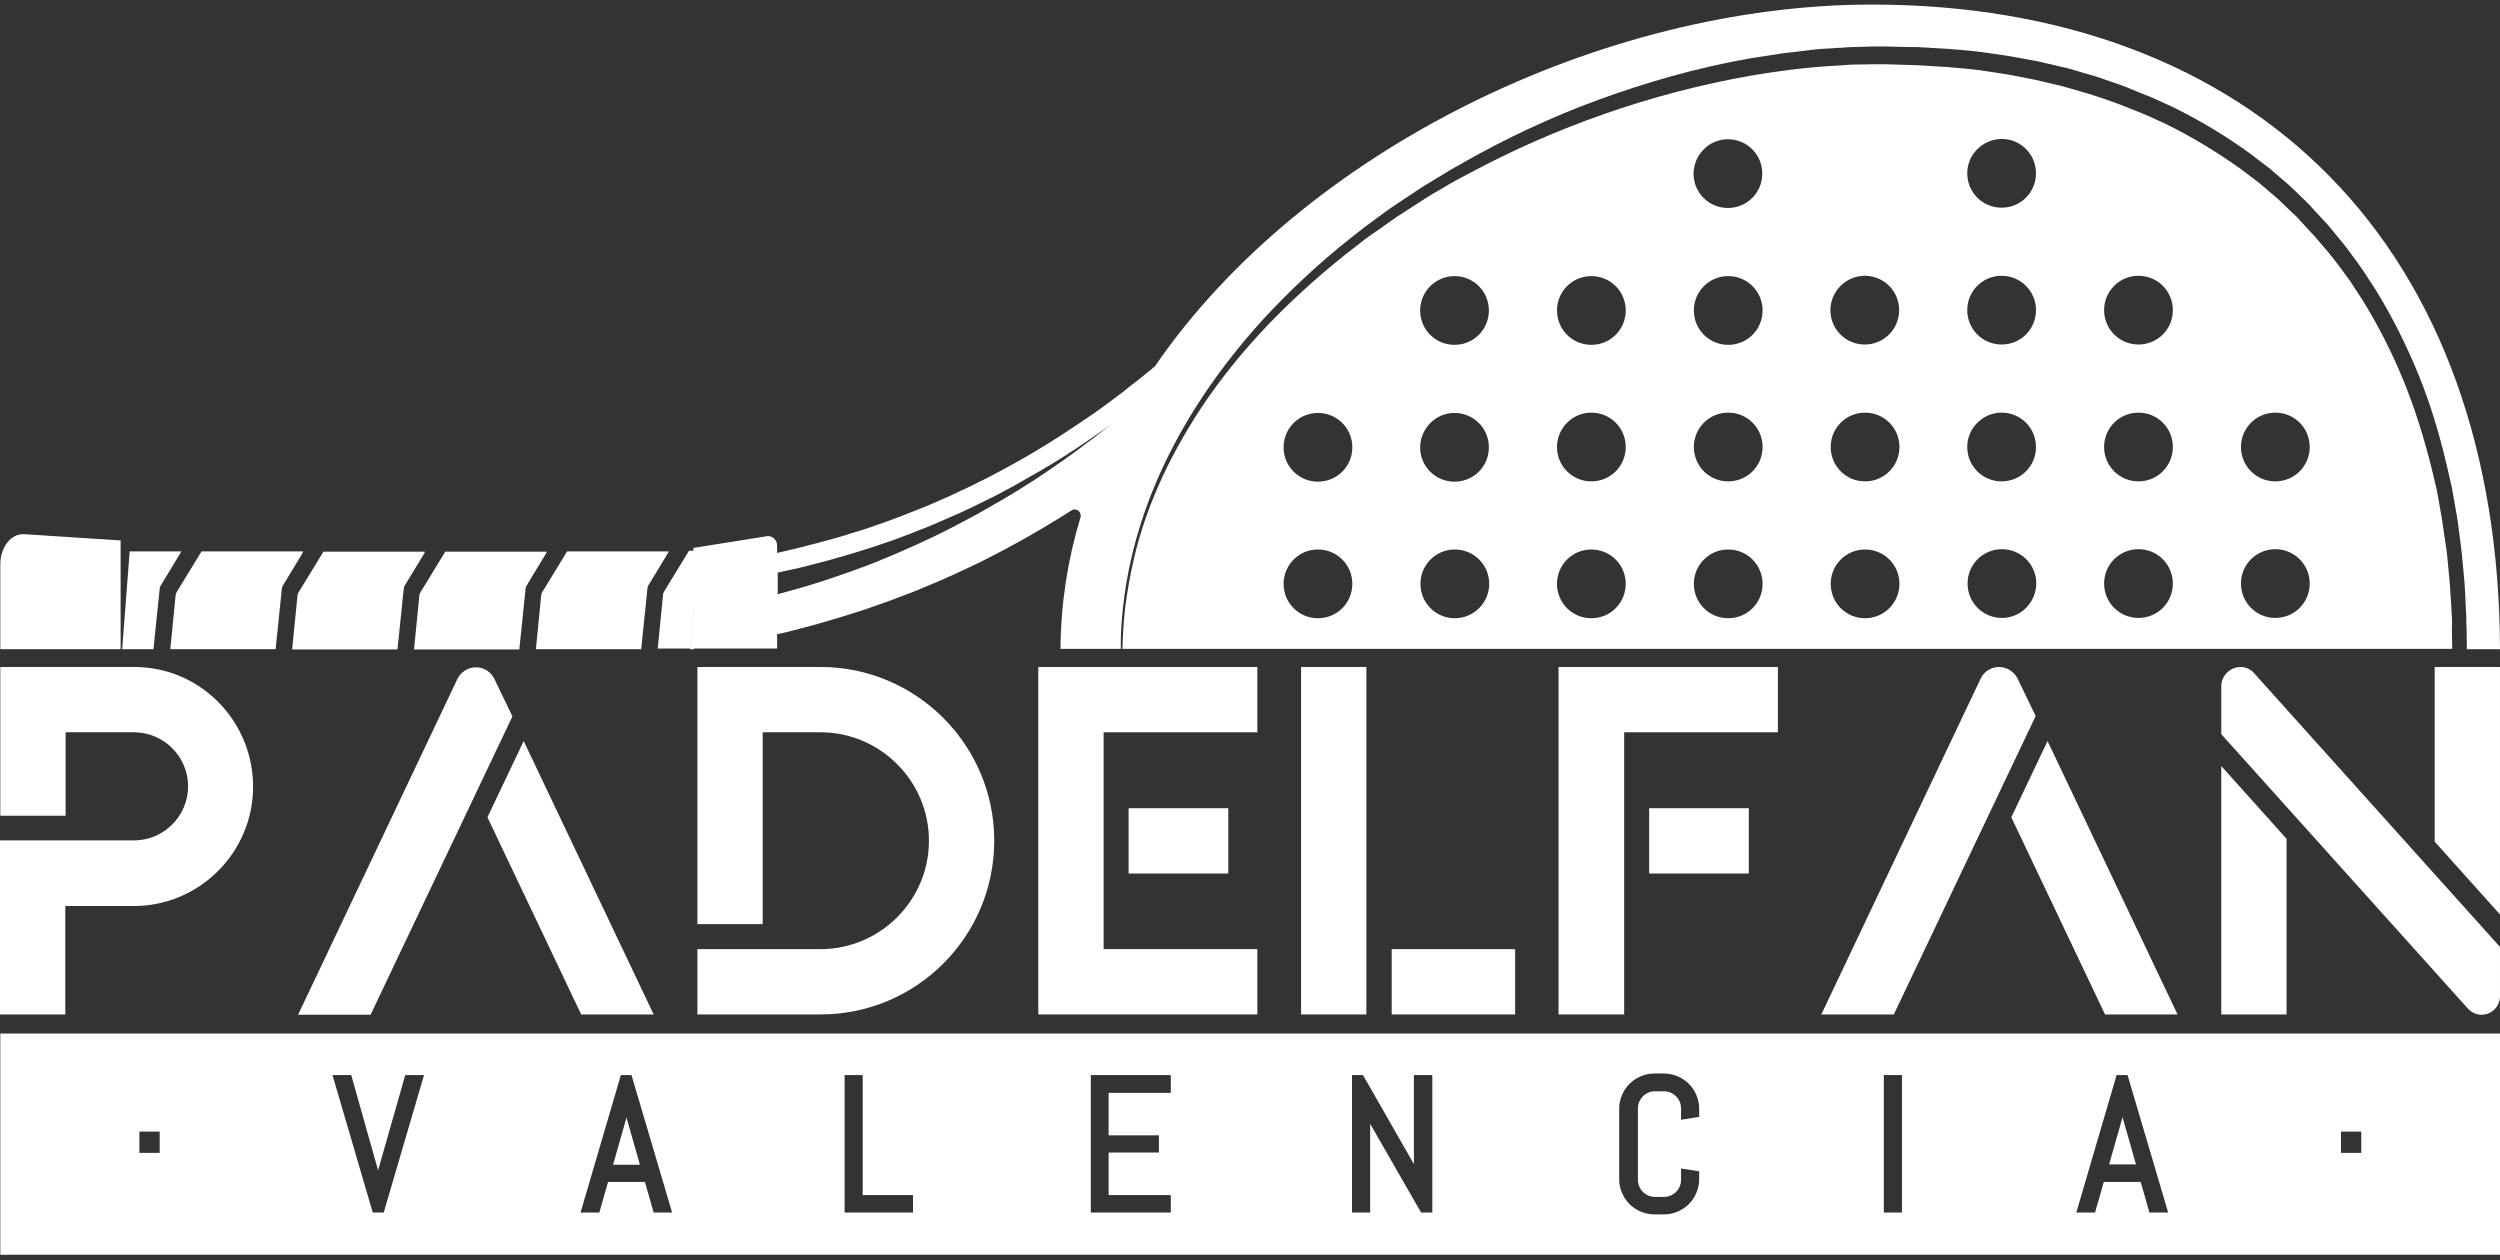
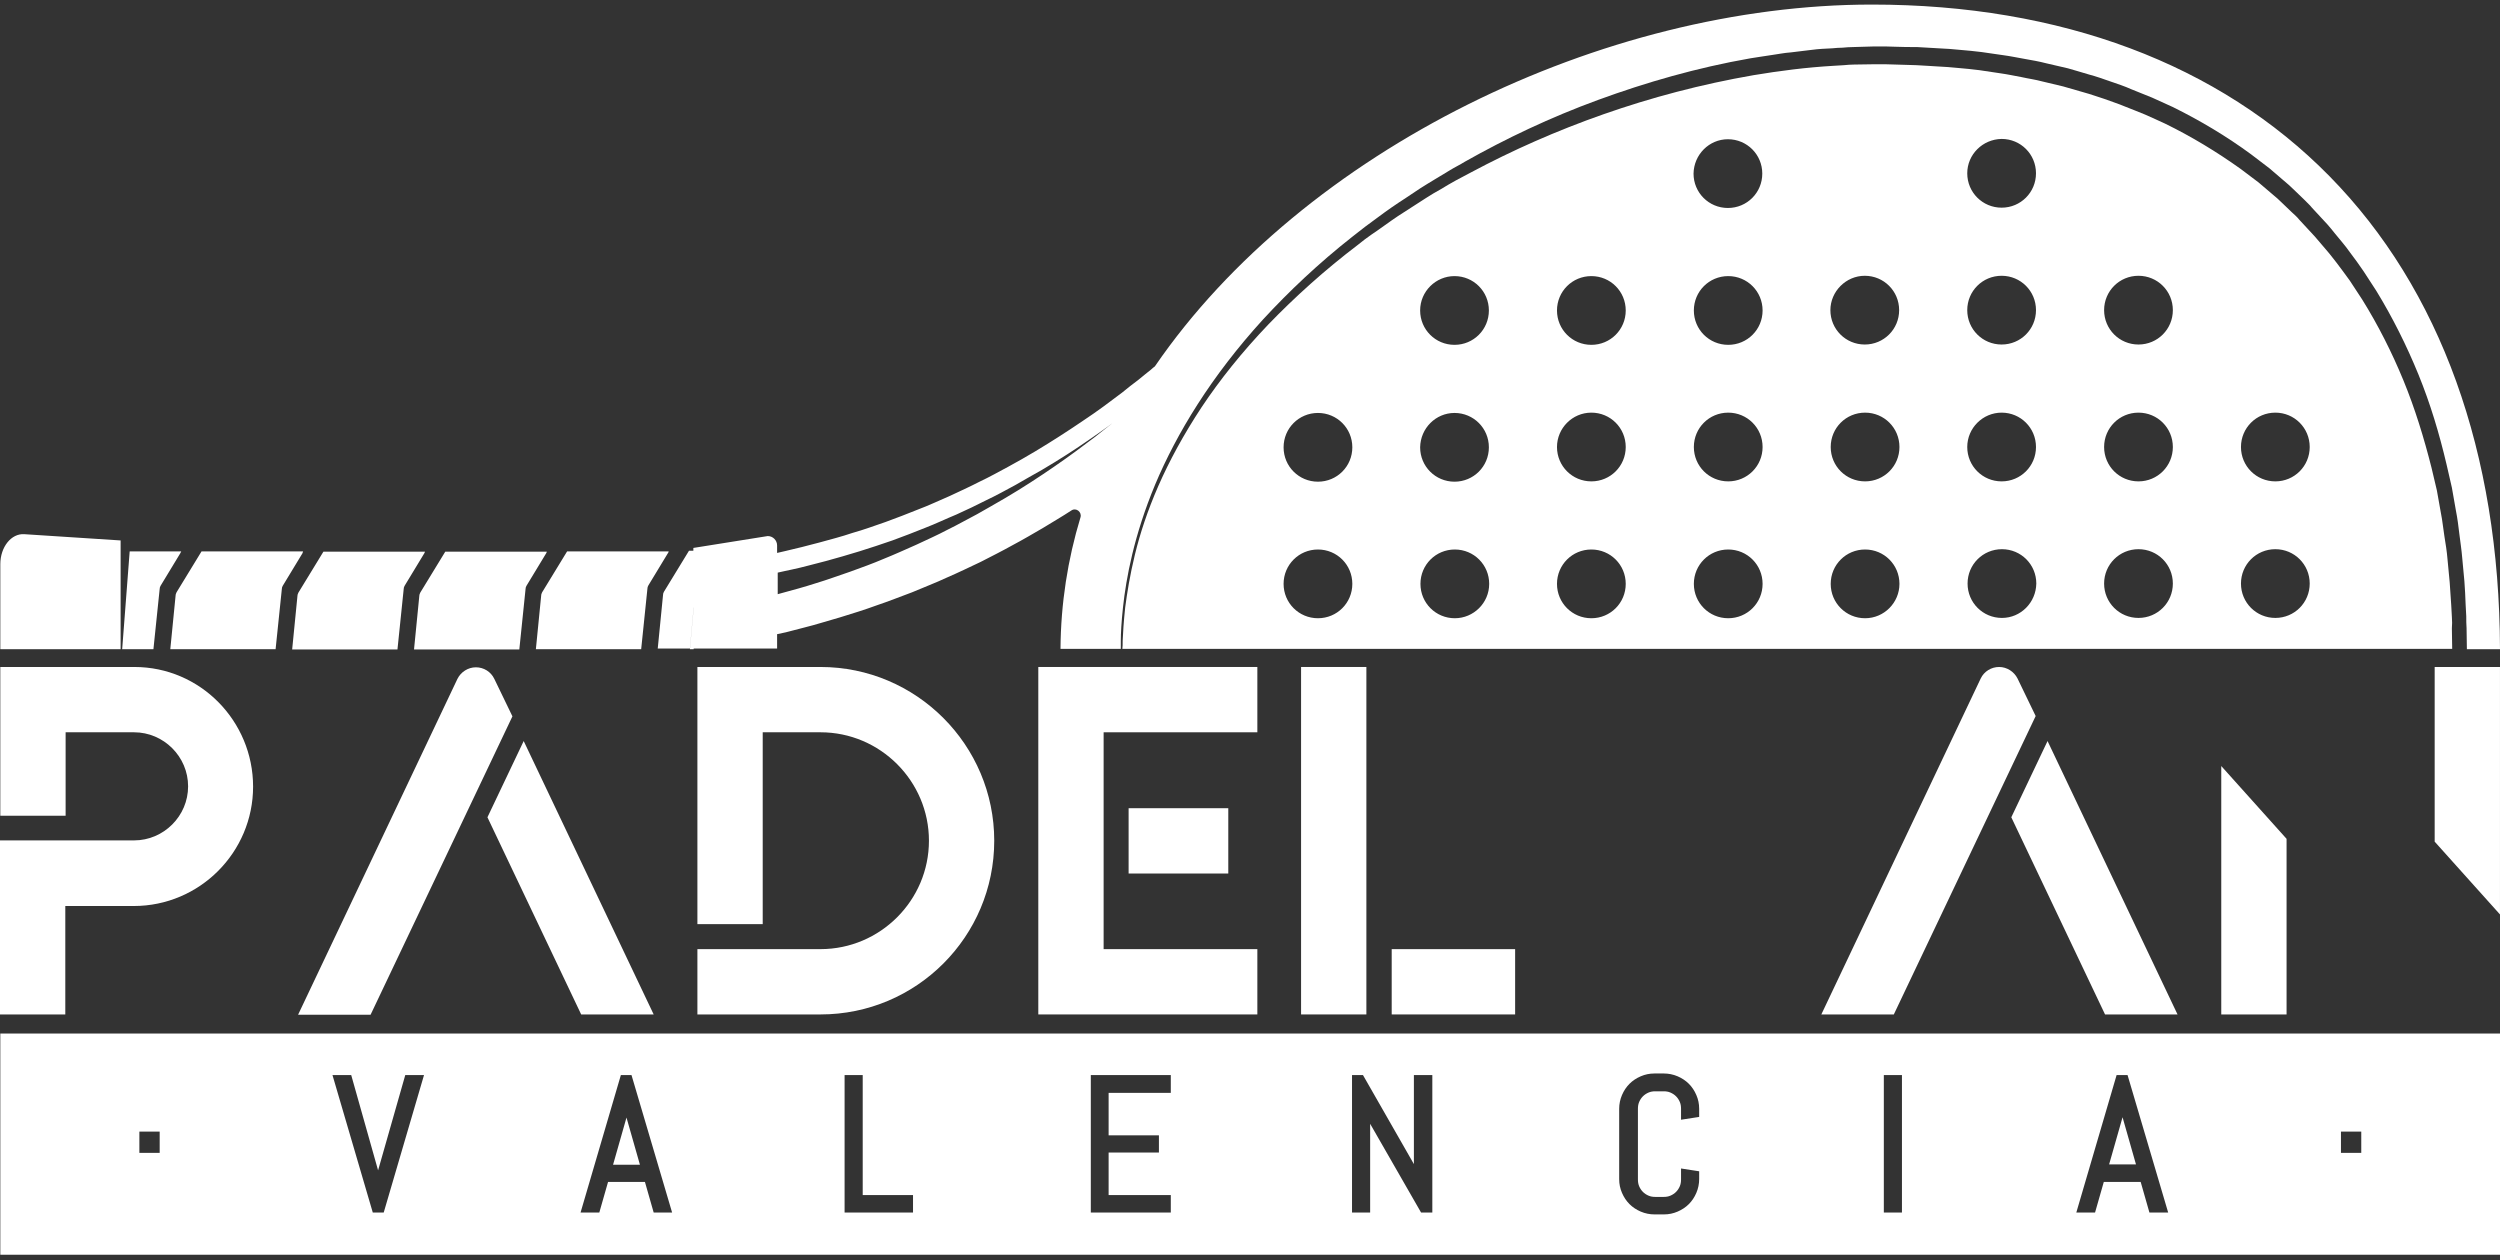
<svg xmlns="http://www.w3.org/2000/svg" width="250" height="126" viewBox="0 0 250 126" fill="none">
  <rect x="0" y="0" width="250" height="126" fill="#333333" stroke="none" />
  <path d="M99.424 84.071C99.424 93.663 91.644 101.444 82.051 101.444H69.74V94.913H82.051C88.019 94.913 92.894 90.039 92.894 84.071C92.894 78.103 88.019 73.229 82.051 73.229H76.271V92.414H69.74V66.698H82.051C91.644 66.698 99.424 74.51 99.424 84.071Z" fill="white" />
  <path d="M48.744 81.728L58.118 101.444H65.367L52.369 74.103L48.744 81.728Z" fill="white" />
  <path d="M49.431 67.886C49.087 67.167 48.368 66.73 47.587 66.73C46.806 66.73 46.087 67.198 45.744 67.886L29.808 101.475H37.057L51.243 71.635L49.431 67.886Z" fill="white" />
  <path d="M13.436 66.698H0.031V81.571H6.562V73.229H13.405C16.373 73.229 18.81 75.666 18.81 78.634C18.81 81.603 16.373 84.04 13.405 84.04H0V101.444H6.53V90.601H13.373C19.966 90.601 25.309 85.227 25.309 78.665C25.309 72.104 20.029 66.698 13.436 66.698Z" fill="white" />
  <path d="M136.638 66.698H130.108V101.444H136.638V66.698Z" fill="white" />
  <path d="M151.513 94.914H139.17V101.444H151.513V94.914Z" fill="white" />
  <path d="M122.829 80.821H112.861V87.352H122.829V80.821Z" fill="white" />
  <path d="M103.831 101.444H125.735V94.913H110.362V73.229H125.735V66.698H103.831V101.444Z" fill="white" />
-   <path d="M155.855 101.444H162.417V73.229H177.79V66.698H155.855V101.444Z" fill="white" />
-   <path d="M174.883 80.821H164.916V87.352H174.883V80.821Z" fill="white" />
  <path d="M203.567 71.604L189.382 101.444H182.133L198.068 67.854C198.412 67.136 199.13 66.698 199.912 66.698C200.693 66.698 201.411 67.167 201.755 67.854L203.567 71.604Z" fill="white" />
  <path d="M201.13 81.728L210.504 101.444H217.753L204.755 74.103L201.13 81.728Z" fill="white" />
  <path d="M243.467 66.698V84.165L249.998 91.445V66.698H243.467Z" fill="white" />
-   <path d="M224.065 66.698C223.002 66.698 222.127 67.573 222.127 68.635V73.416L246.781 100.85C247.124 101.225 247.624 101.475 248.155 101.475C249.186 101.475 249.999 100.631 249.999 99.632V94.695L225.471 67.386C225.127 66.948 224.596 66.698 224.065 66.698Z" fill="white" />
  <path d="M222.126 101.444H228.657V83.883L222.126 76.603V101.444Z" fill="white" />
  <path d="M30.247 55.325L28.279 58.574C28.216 58.668 28.185 58.793 28.185 58.887L27.56 64.917H17.03L17.561 59.543C17.561 59.418 17.624 59.324 17.655 59.23L20.155 55.137H30.31C30.278 55.2 30.278 55.262 30.247 55.325ZM12.062 54.044V64.917H0.032V56.418C0.032 54.7 1.126 53.325 2.438 53.419L12.062 54.044ZM18.03 55.325L16.061 58.574C15.999 58.668 15.968 58.793 15.968 58.887L15.343 64.917H12.218L12.968 55.137H18.124C18.092 55.2 18.061 55.262 18.03 55.325ZM42.433 55.325L40.465 58.574C40.402 58.668 40.371 58.793 40.371 58.887L39.746 64.948H29.216L29.747 59.574C29.747 59.449 29.81 59.355 29.841 59.261L32.341 55.168H42.495C42.495 55.2 42.464 55.262 42.433 55.325ZM54.619 55.325L52.651 58.574C52.588 58.668 52.557 58.793 52.557 58.887L51.932 64.948H41.402L41.933 59.574C41.933 59.449 41.996 59.355 42.027 59.261L44.526 55.168H54.681C54.681 55.2 54.65 55.262 54.619 55.325ZM66.805 55.293L64.836 58.543C64.774 58.637 64.743 58.762 64.743 58.855L64.118 64.917H53.588L54.119 59.543C54.119 59.418 54.181 59.324 54.213 59.23L56.712 55.137H66.867C66.867 55.2 66.836 55.262 66.805 55.293ZM68.992 64.917H69.367V60.793L68.992 64.917ZM232.94 17.611C221.91 6.393 206.068 0.457 187.196 0.457C160.324 0.457 130.328 14.986 115.486 36.639C115.361 36.733 115.236 36.827 115.111 36.952C114.705 37.264 114.268 37.639 113.799 38.014C113.299 38.389 112.768 38.795 112.205 39.264C111.049 40.139 109.768 41.108 108.3 42.076C106.831 43.076 105.237 44.107 103.519 45.138C102.644 45.669 101.738 46.169 100.832 46.669C99.894 47.169 98.957 47.7 97.957 48.169C96.989 48.669 95.957 49.138 94.958 49.606C93.926 50.044 92.895 50.544 91.802 50.95C90.739 51.388 89.646 51.794 88.552 52.2C87.459 52.575 86.365 52.981 85.24 53.294C84.146 53.669 83.022 53.95 81.897 54.262C81.334 54.418 80.772 54.543 80.209 54.7C79.647 54.825 79.085 54.981 78.522 55.106C78.241 55.168 77.96 55.231 77.71 55.293V54.543C77.71 54.044 77.304 53.606 76.772 53.606L69.336 54.793V55.075H68.898L66.399 59.168C66.336 59.261 66.305 59.386 66.305 59.48L65.774 64.855H68.992L69.367 60.73V64.855H77.71V63.417C77.991 63.355 78.303 63.292 78.585 63.23C79.178 63.074 79.803 62.917 80.397 62.761C80.991 62.605 81.615 62.449 82.209 62.261C82.803 62.074 83.428 61.917 84.022 61.73C85.24 61.355 86.459 60.98 87.646 60.543C88.865 60.136 90.021 59.668 91.208 59.23C92.364 58.73 93.552 58.293 94.676 57.762C95.832 57.262 96.926 56.731 98.051 56.199C99.144 55.637 100.207 55.106 101.269 54.512C102.332 53.95 103.331 53.356 104.3 52.794C105.269 52.2 106.237 51.638 107.143 51.044C107.612 50.731 108.206 51.2 108.05 51.731C106.769 55.95 106.081 60.355 106.05 64.886H112.08C112.08 64.698 112.08 64.417 112.08 64.073C112.08 63.324 112.143 62.199 112.299 60.73C112.612 57.824 113.393 53.544 115.517 48.45C116.58 45.919 117.986 43.201 119.767 40.42C121.548 37.639 123.735 34.765 126.297 31.953C128.891 29.14 131.859 26.328 135.234 23.672C135.671 23.329 136.077 23.016 136.515 22.672C136.952 22.36 137.39 22.016 137.827 21.704C138.264 21.391 138.702 21.048 139.171 20.735C139.608 20.423 140.108 20.11 140.577 19.798C141.045 19.485 141.514 19.173 141.983 18.86C142.451 18.548 142.951 18.267 143.451 17.954C143.951 17.642 144.451 17.361 144.951 17.048C145.451 16.736 145.982 16.486 146.482 16.173C150.575 13.861 155.044 11.736 159.824 9.987C164.605 8.237 169.698 6.768 175.041 5.831C175.697 5.737 176.385 5.612 177.072 5.518C177.416 5.456 177.759 5.425 178.072 5.362C178.416 5.3 178.759 5.268 179.103 5.237C179.79 5.143 180.478 5.081 181.165 4.987C181.853 4.893 182.54 4.862 183.227 4.831C183.571 4.8 183.915 4.768 184.259 4.768C184.602 4.737 184.946 4.706 185.321 4.706C186.008 4.675 186.727 4.675 187.446 4.644H187.977H188.258H188.508L189.57 4.675C190.258 4.706 190.976 4.706 191.695 4.706C192.414 4.737 193.132 4.8 193.851 4.831C194.195 4.862 194.57 4.862 194.945 4.893L196.007 4.987C196.726 5.05 197.444 5.112 198.163 5.206C198.882 5.3 199.6 5.425 200.319 5.518C201.038 5.612 201.756 5.768 202.475 5.893C203.194 6.018 203.912 6.143 204.631 6.331C205.35 6.487 206.068 6.675 206.787 6.831C207.506 7.049 208.224 7.237 208.912 7.456C209.63 7.643 210.318 7.893 211.036 8.143C211.755 8.393 212.442 8.612 213.13 8.924C213.817 9.205 214.536 9.487 215.223 9.768C215.911 10.08 216.598 10.393 217.286 10.705C220.004 12.049 222.629 13.611 225.097 15.423C225.722 15.892 226.316 16.361 226.941 16.829C227.534 17.329 228.097 17.829 228.69 18.329C229.003 18.579 229.253 18.86 229.534 19.11L230.378 19.923L230.784 20.329L230.878 20.423C230.909 20.454 230.94 20.485 231.003 20.548L231.19 20.767L231.971 21.61L232.752 22.454C233.002 22.735 233.252 23.047 233.502 23.36L234.252 24.266L234.627 24.735L234.971 25.203C235.44 25.828 235.908 26.453 236.346 27.109C236.783 27.766 237.189 28.422 237.627 29.078C239.252 31.734 240.658 34.546 241.845 37.452C243.032 40.358 243.938 43.389 244.657 46.451L245.188 48.763L245.594 51.075C245.751 51.856 245.844 52.637 245.938 53.419C246.032 54.2 246.157 54.981 246.219 55.762L246.438 58.105C246.501 58.887 246.532 59.668 246.563 60.449L246.626 61.636C246.626 62.042 246.626 62.417 246.657 62.824L246.688 64.917H250C249.938 45.263 244.063 28.922 232.94 17.611ZM111.112 42.42C110.612 42.826 110.049 43.232 109.487 43.701C108.3 44.607 106.956 45.607 105.456 46.638C103.956 47.669 102.3 48.763 100.488 49.825C99.582 50.356 98.645 50.888 97.707 51.419C96.739 51.919 95.77 52.481 94.739 52.981C93.739 53.512 92.677 53.981 91.614 54.481C90.552 54.95 89.458 55.45 88.365 55.887C87.271 56.356 86.146 56.762 85.021 57.168C83.897 57.543 82.74 57.98 81.584 58.324C80.428 58.699 79.272 59.012 78.116 59.324C77.991 59.355 77.897 59.386 77.772 59.418V57.262C78.241 57.168 78.71 57.043 79.21 56.949C79.772 56.824 80.334 56.699 80.897 56.543C81.459 56.387 82.022 56.262 82.584 56.106C83.709 55.793 84.834 55.481 85.927 55.137C87.052 54.793 88.146 54.418 89.24 54.044C90.333 53.637 91.427 53.231 92.489 52.794C93.552 52.387 94.583 51.888 95.645 51.45C96.676 50.981 97.676 50.513 98.645 50.013C99.644 49.544 100.582 49.013 101.519 48.513C102.425 47.982 103.331 47.482 104.206 46.982C105.956 45.951 107.55 44.92 108.987 43.92C110.268 43.045 111.424 42.201 112.487 41.389C111.987 41.701 111.549 42.045 111.112 42.42Z" fill="white" />
  <path d="M245.188 61.699L245.125 60.543C245.063 59.762 245.032 59.012 244.969 58.231L244.75 55.918C244.688 55.137 244.563 54.387 244.438 53.606C244.313 52.856 244.25 52.075 244.094 51.325L243.688 49.044L243.157 46.795C242.407 43.826 241.501 40.858 240.345 38.046C239.189 35.234 237.814 32.515 236.22 29.953C235.814 29.328 235.408 28.703 234.97 28.047C234.533 27.422 234.064 26.828 233.627 26.235L233.283 25.797L232.939 25.36L232.221 24.516C231.971 24.235 231.752 23.954 231.502 23.673L230.721 22.829L229.94 21.985L229.752 21.767L229.565 21.579L229.159 21.204L228.346 20.423C228.065 20.173 227.815 19.892 227.534 19.673C226.971 19.204 226.409 18.704 225.847 18.236C225.253 17.798 224.659 17.33 224.066 16.892C221.66 15.174 219.129 13.643 216.504 12.361C215.848 12.049 215.192 11.768 214.504 11.455C213.848 11.174 213.161 10.924 212.473 10.643C211.817 10.362 211.098 10.143 210.442 9.893C209.755 9.674 209.067 9.424 208.38 9.237C207.693 9.049 207.005 8.831 206.318 8.643C205.63 8.487 204.912 8.3 204.224 8.143C203.537 7.956 202.818 7.862 202.131 7.706C201.443 7.581 200.725 7.425 200.037 7.331C199.35 7.237 198.631 7.112 197.944 7.018C197.256 6.925 196.538 6.862 195.85 6.8L194.788 6.706C194.444 6.675 194.101 6.675 193.757 6.644C193.069 6.612 192.382 6.55 191.663 6.519C190.976 6.487 190.257 6.487 189.57 6.456L188.508 6.425H188.258H188.008H187.476C186.789 6.425 186.102 6.456 185.414 6.456C185.071 6.456 184.727 6.487 184.383 6.519C184.039 6.55 183.696 6.55 183.352 6.581C180.634 6.737 177.978 7.081 175.353 7.518C164.886 9.331 155.293 12.861 147.107 17.236C146.607 17.517 146.076 17.767 145.576 18.048C145.076 18.329 144.576 18.611 144.076 18.923C143.576 19.204 143.076 19.486 142.607 19.798C142.139 20.11 141.67 20.392 141.201 20.704C140.732 21.017 140.264 21.298 139.795 21.61C139.326 21.923 138.889 22.235 138.451 22.548C138.014 22.86 137.577 23.173 137.108 23.485C136.67 23.798 136.233 24.11 135.827 24.454C132.452 27.016 129.453 29.734 126.828 32.453C124.203 35.202 121.985 37.983 120.173 40.702C118.36 43.451 116.923 46.107 115.829 48.607C114.736 51.106 113.986 53.419 113.486 55.481C112.986 57.543 112.705 59.324 112.517 60.761C112.361 62.23 112.299 63.324 112.267 64.074C112.267 64.417 112.267 64.698 112.236 64.886H245.219L245.188 62.824C245.219 62.48 245.219 62.105 245.188 61.699ZM131.796 41.295C133.702 41.295 135.233 42.826 135.233 44.732C135.233 46.638 133.702 48.169 131.796 48.169C129.89 48.169 128.359 46.638 128.359 44.732C128.359 42.826 129.89 41.295 131.796 41.295ZM131.796 61.824C129.89 61.824 128.359 60.293 128.359 58.387C128.359 56.481 129.89 54.95 131.796 54.95C133.702 54.95 135.233 56.481 135.233 58.387C135.233 60.293 133.702 61.824 131.796 61.824ZM145.451 27.61C147.357 27.61 148.888 29.141 148.888 31.047C148.888 32.953 147.357 34.484 145.451 34.484C143.545 34.484 142.014 32.953 142.014 31.047C142.014 29.141 143.576 27.61 145.451 27.61ZM145.451 41.295C147.357 41.295 148.888 42.826 148.888 44.732C148.888 46.638 147.357 48.169 145.451 48.169C143.545 48.169 142.014 46.638 142.014 44.732C142.045 42.826 143.576 41.295 145.451 41.295ZM145.482 61.824C143.576 61.824 142.045 60.293 142.045 58.387C142.045 56.481 143.576 54.95 145.482 54.95C147.388 54.95 148.919 56.481 148.919 58.387C148.919 60.293 147.357 61.824 145.482 61.824ZM159.136 27.61C161.042 27.61 162.573 29.141 162.573 31.047C162.573 32.953 161.042 34.484 159.136 34.484C157.23 34.484 155.699 32.953 155.699 31.047C155.699 29.141 157.23 27.61 159.136 27.61ZM159.136 41.264C161.042 41.264 162.573 42.795 162.573 44.701C162.573 46.607 161.042 48.138 159.136 48.138C157.23 48.138 155.699 46.607 155.699 44.701C155.699 42.826 157.23 41.264 159.136 41.264ZM159.136 61.824C157.23 61.824 155.699 60.293 155.699 58.387C155.699 56.481 157.23 54.95 159.136 54.95C161.042 54.95 162.573 56.481 162.573 58.387C162.573 60.293 161.042 61.824 159.136 61.824ZM172.791 13.924C174.697 13.924 176.228 15.455 176.228 17.361C176.228 19.267 174.697 20.798 172.791 20.798C170.885 20.798 169.354 19.267 169.354 17.361C169.385 15.455 170.916 13.924 172.791 13.924ZM172.822 27.61C174.728 27.61 176.259 29.141 176.259 31.047C176.259 32.953 174.728 34.484 172.822 34.484C170.916 34.484 169.385 32.953 169.385 31.047C169.385 29.141 170.916 27.61 172.822 27.61ZM172.822 41.264C174.728 41.264 176.259 42.795 176.259 44.701C176.259 46.607 174.728 48.138 172.822 48.138C170.916 48.138 169.385 46.607 169.385 44.701C169.385 42.795 170.916 41.264 172.822 41.264ZM172.822 61.824C170.916 61.824 169.385 60.293 169.385 58.387C169.385 56.481 170.916 54.95 172.822 54.95C174.728 54.95 176.259 56.481 176.259 58.387C176.259 60.293 174.728 61.824 172.822 61.824ZM186.477 27.578C188.383 27.578 189.914 29.109 189.914 31.015C189.914 32.921 188.383 34.452 186.477 34.452C184.571 34.452 183.039 32.921 183.039 31.015C183.039 29.141 184.602 27.578 186.477 27.578ZM186.508 41.264C188.414 41.264 189.945 42.795 189.945 44.701C189.945 46.607 188.414 48.138 186.508 48.138C184.602 48.138 183.071 46.607 183.071 44.701C183.071 42.795 184.602 41.264 186.508 41.264ZM186.508 61.824C184.602 61.824 183.071 60.293 183.071 58.387C183.071 56.481 184.602 54.95 186.508 54.95C188.414 54.95 189.945 56.481 189.945 58.387C189.945 60.262 188.414 61.824 186.508 61.824ZM200.162 13.893C202.068 13.893 203.599 15.424 203.599 17.33C203.599 19.236 202.068 20.767 200.162 20.767C198.256 20.767 196.725 19.236 196.725 17.33C196.725 15.455 198.256 13.924 200.162 13.893ZM200.162 27.578C202.068 27.578 203.599 29.109 203.599 31.015C203.599 32.921 202.068 34.452 200.162 34.452C198.256 34.452 196.725 32.921 196.725 31.015C196.725 29.109 198.256 27.578 200.162 27.578ZM200.162 41.264C202.068 41.264 203.599 42.795 203.599 44.701C203.599 46.607 202.068 48.138 200.162 48.138C198.256 48.138 196.725 46.607 196.725 44.701C196.725 42.795 198.288 41.264 200.162 41.264ZM200.194 61.793C198.288 61.793 196.757 60.262 196.757 58.356C196.757 56.45 198.288 54.919 200.194 54.919C202.1 54.919 203.631 56.45 203.631 58.356C203.599 60.262 202.068 61.793 200.194 61.793ZM213.848 27.578C215.754 27.578 217.285 29.109 217.285 31.015C217.285 32.921 215.754 34.452 213.848 34.452C211.942 34.452 210.411 32.921 210.411 31.015C210.411 29.109 211.942 27.578 213.848 27.578ZM213.848 41.264C215.754 41.264 217.285 42.795 217.285 44.701C217.285 46.607 215.754 48.138 213.848 48.138C211.942 48.138 210.411 46.607 210.411 44.701C210.411 42.795 211.942 41.264 213.848 41.264ZM213.848 61.793C211.942 61.793 210.411 60.262 210.411 58.356C210.411 56.45 211.942 54.919 213.848 54.919C215.754 54.919 217.285 56.45 217.285 58.356C217.285 60.262 215.754 61.793 213.848 61.793ZM227.534 41.264C229.44 41.264 230.971 42.795 230.971 44.701C230.971 46.607 229.44 48.138 227.534 48.138C225.628 48.138 224.097 46.607 224.097 44.701C224.097 42.795 225.628 41.264 227.534 41.264ZM227.534 61.793C225.628 61.793 224.097 60.262 224.097 58.356C224.097 56.45 225.628 54.919 227.534 54.919C229.44 54.919 230.971 56.45 230.971 58.356C230.971 60.262 229.44 61.793 227.534 61.793Z" fill="white" />
  <path d="M212.255 111.724L213.599 116.442H210.911L212.255 111.724ZM61.306 116.473H63.993L62.649 111.755L61.306 116.473ZM250 103.35V125.472H0.032V103.35H250ZM15.968 113.161H13.937V115.286H15.968V113.161ZM42.402 107.505H40.527L37.809 117.035L35.121 107.505H33.247L37.278 121.254H38.371L42.402 107.505ZM67.211 121.254L63.149 107.505H62.087L58.056 121.254H59.931L60.806 118.191H64.493L65.368 121.254H67.211ZM91.302 119.504H86.271V107.505H84.459V121.254H91.302V119.504ZM117.08 107.505H109.081V121.254H117.08V119.504H110.862V115.254H115.892V113.536H110.862V109.286H117.08V107.505ZM143.201 107.505H141.389V116.41L136.296 107.505H135.202V121.254H137.015V112.38L142.108 121.254H143.233V107.505H143.201ZM169.917 110.88C169.917 110.38 169.823 109.942 169.635 109.505C169.448 109.068 169.198 108.693 168.886 108.38C168.573 108.068 168.198 107.818 167.761 107.63C167.323 107.443 166.855 107.349 166.386 107.349H165.449C164.949 107.349 164.511 107.443 164.074 107.63C163.636 107.818 163.261 108.068 162.949 108.38C162.636 108.693 162.386 109.068 162.199 109.505C162.011 109.942 161.918 110.411 161.918 110.88V117.91C161.918 118.41 162.011 118.848 162.199 119.285C162.386 119.723 162.636 120.097 162.949 120.41C163.261 120.722 163.636 120.972 164.074 121.16C164.511 121.347 164.98 121.441 165.449 121.441H166.386C166.886 121.441 167.323 121.347 167.761 121.16C168.198 120.972 168.573 120.722 168.886 120.41C169.198 120.097 169.448 119.723 169.635 119.285C169.823 118.848 169.917 118.379 169.917 117.91V117.129L168.104 116.848V117.941C168.104 118.191 168.073 118.41 167.979 118.629C167.886 118.848 167.761 119.035 167.604 119.191C167.448 119.348 167.261 119.473 167.042 119.566C166.823 119.66 166.605 119.691 166.355 119.691H165.542C165.292 119.691 165.074 119.66 164.855 119.566C164.636 119.473 164.449 119.348 164.292 119.191C164.136 119.035 164.011 118.848 163.917 118.629C163.824 118.41 163.792 118.191 163.792 117.941V110.88C163.792 110.63 163.824 110.411 163.917 110.192C164.011 109.974 164.136 109.786 164.292 109.63C164.449 109.474 164.636 109.349 164.855 109.255C165.074 109.161 165.292 109.13 165.542 109.13H166.355C166.605 109.13 166.823 109.161 167.042 109.255C167.261 109.349 167.448 109.474 167.604 109.63C167.761 109.786 167.886 109.974 167.979 110.192C168.073 110.411 168.104 110.63 168.104 110.88V111.973L169.917 111.692V110.88ZM190.195 107.505H188.383V121.254H190.195V107.505ZM216.817 121.254L212.755 107.505H211.661L207.631 121.254H209.505L210.38 118.191H214.067L214.942 121.254H216.817ZM236.127 113.161H234.096V115.286H236.127V113.161Z" fill="white" />
</svg>